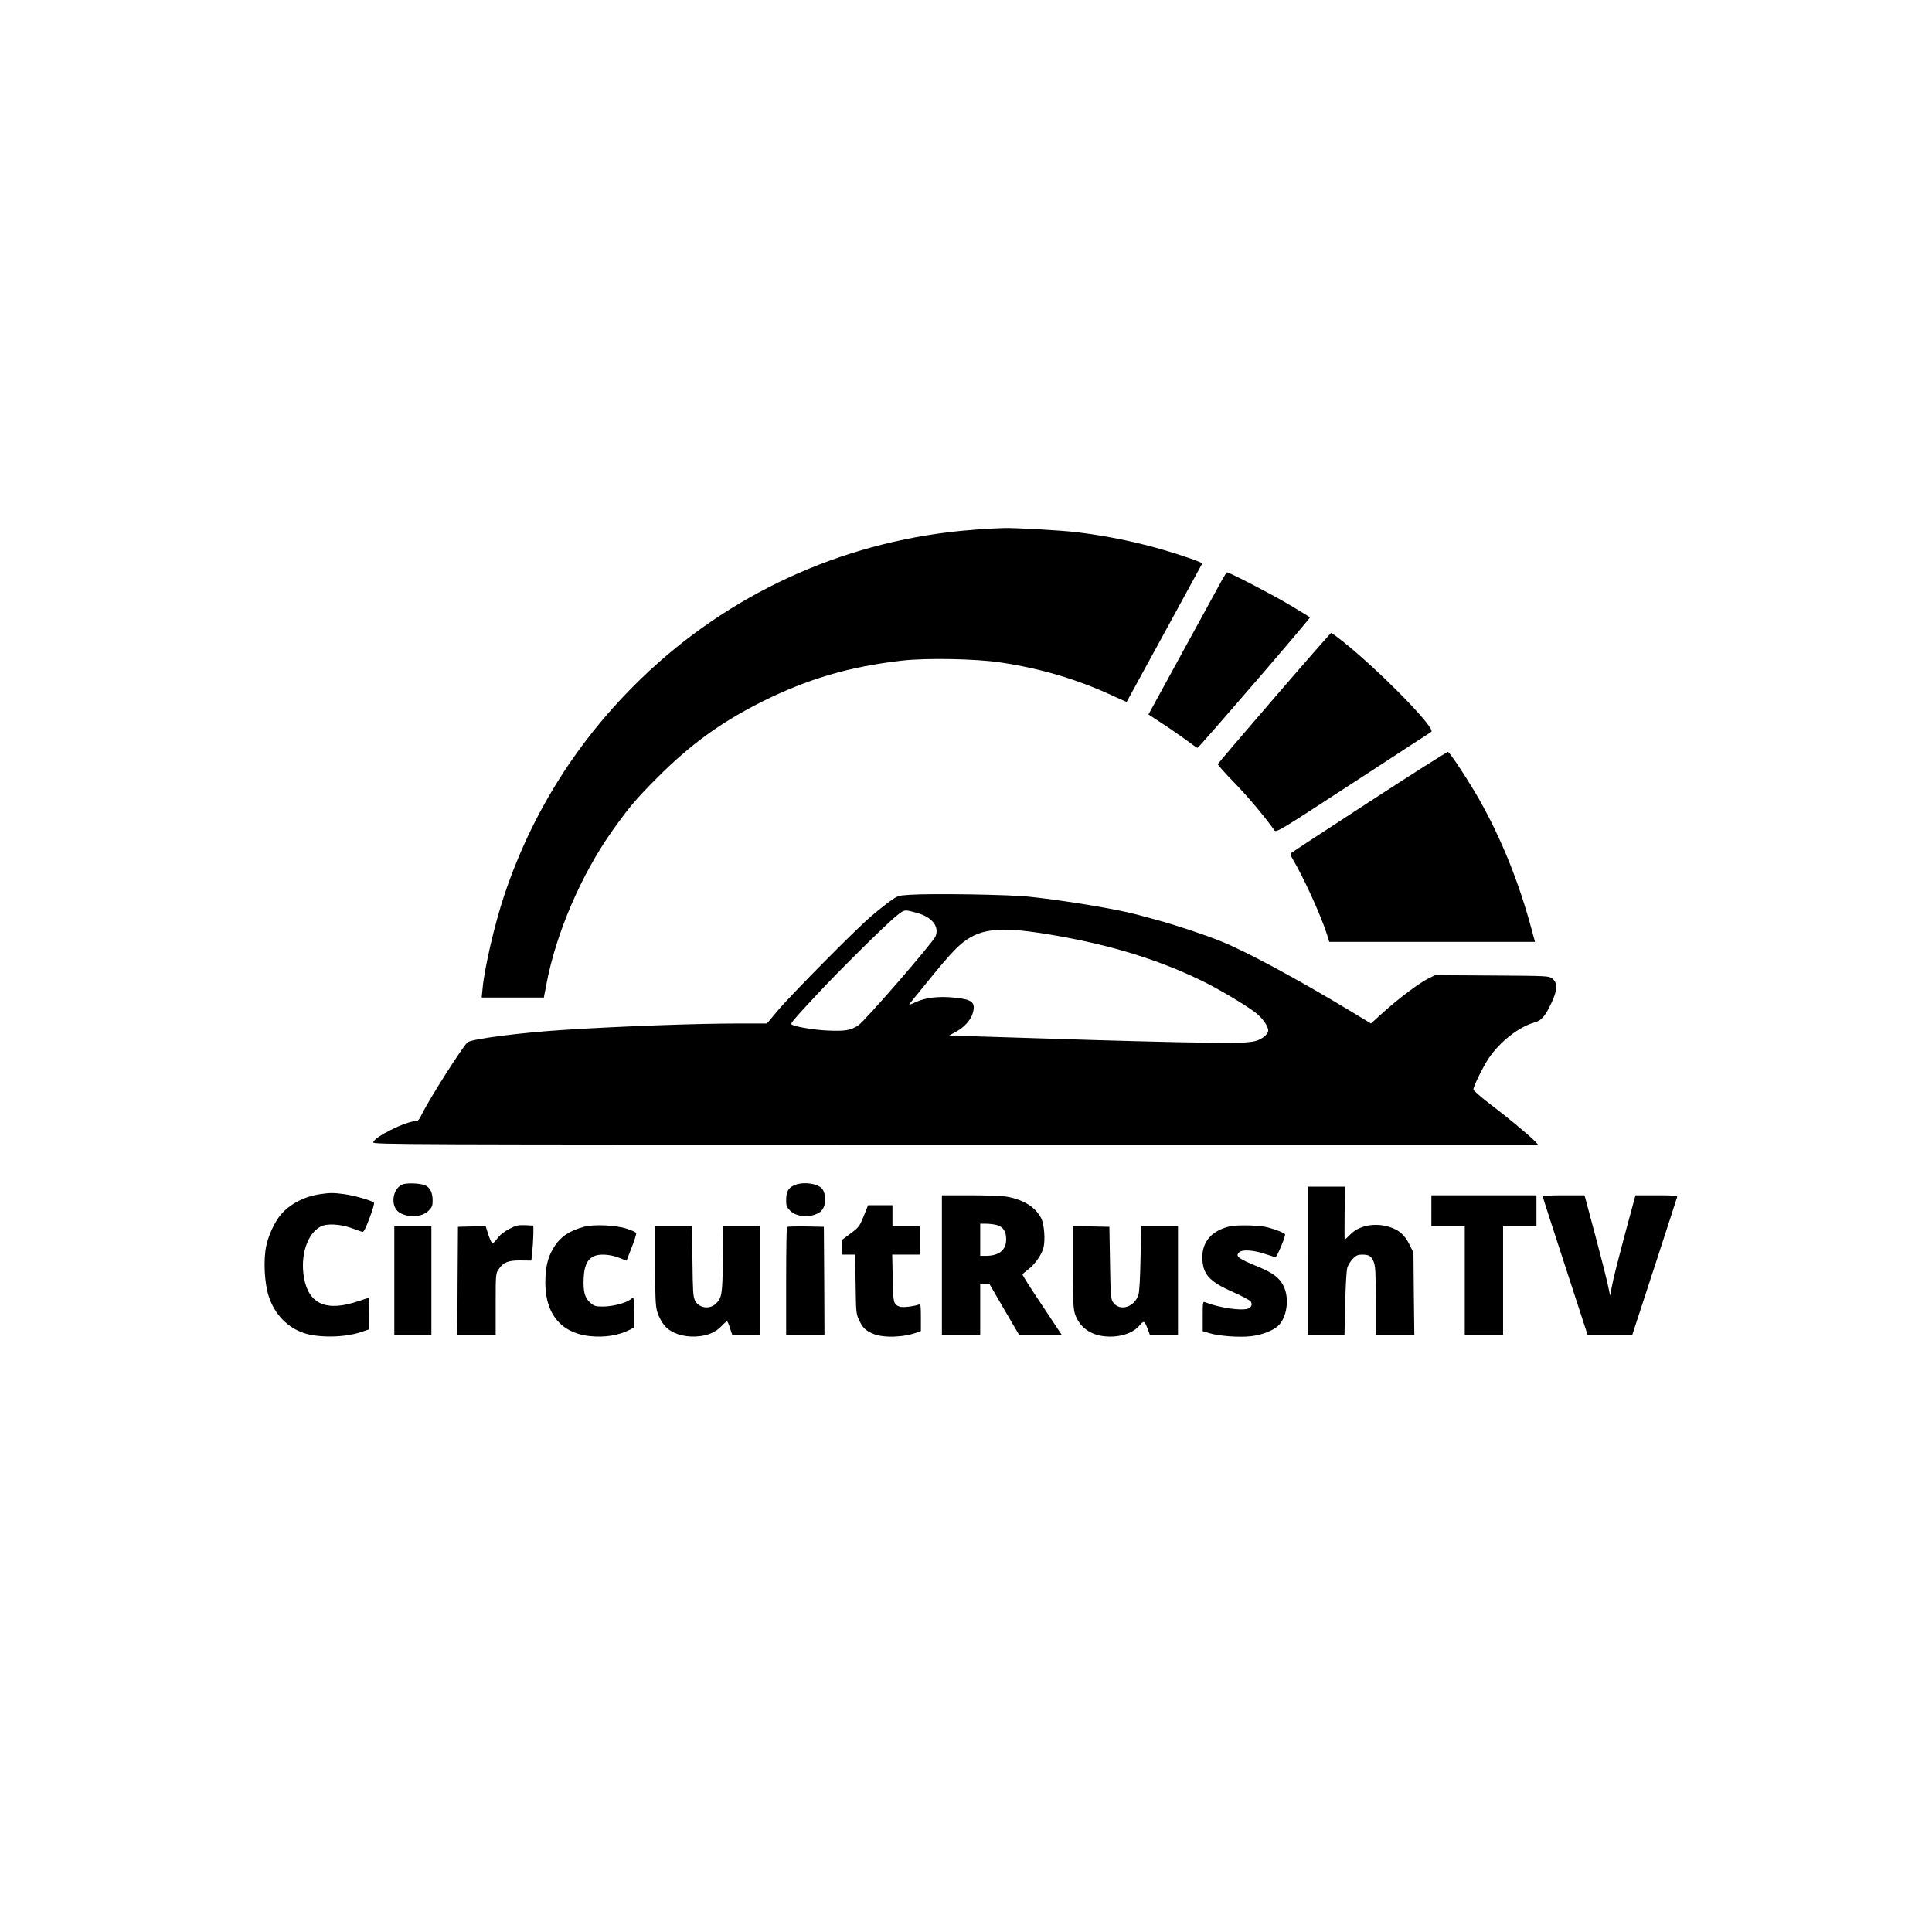
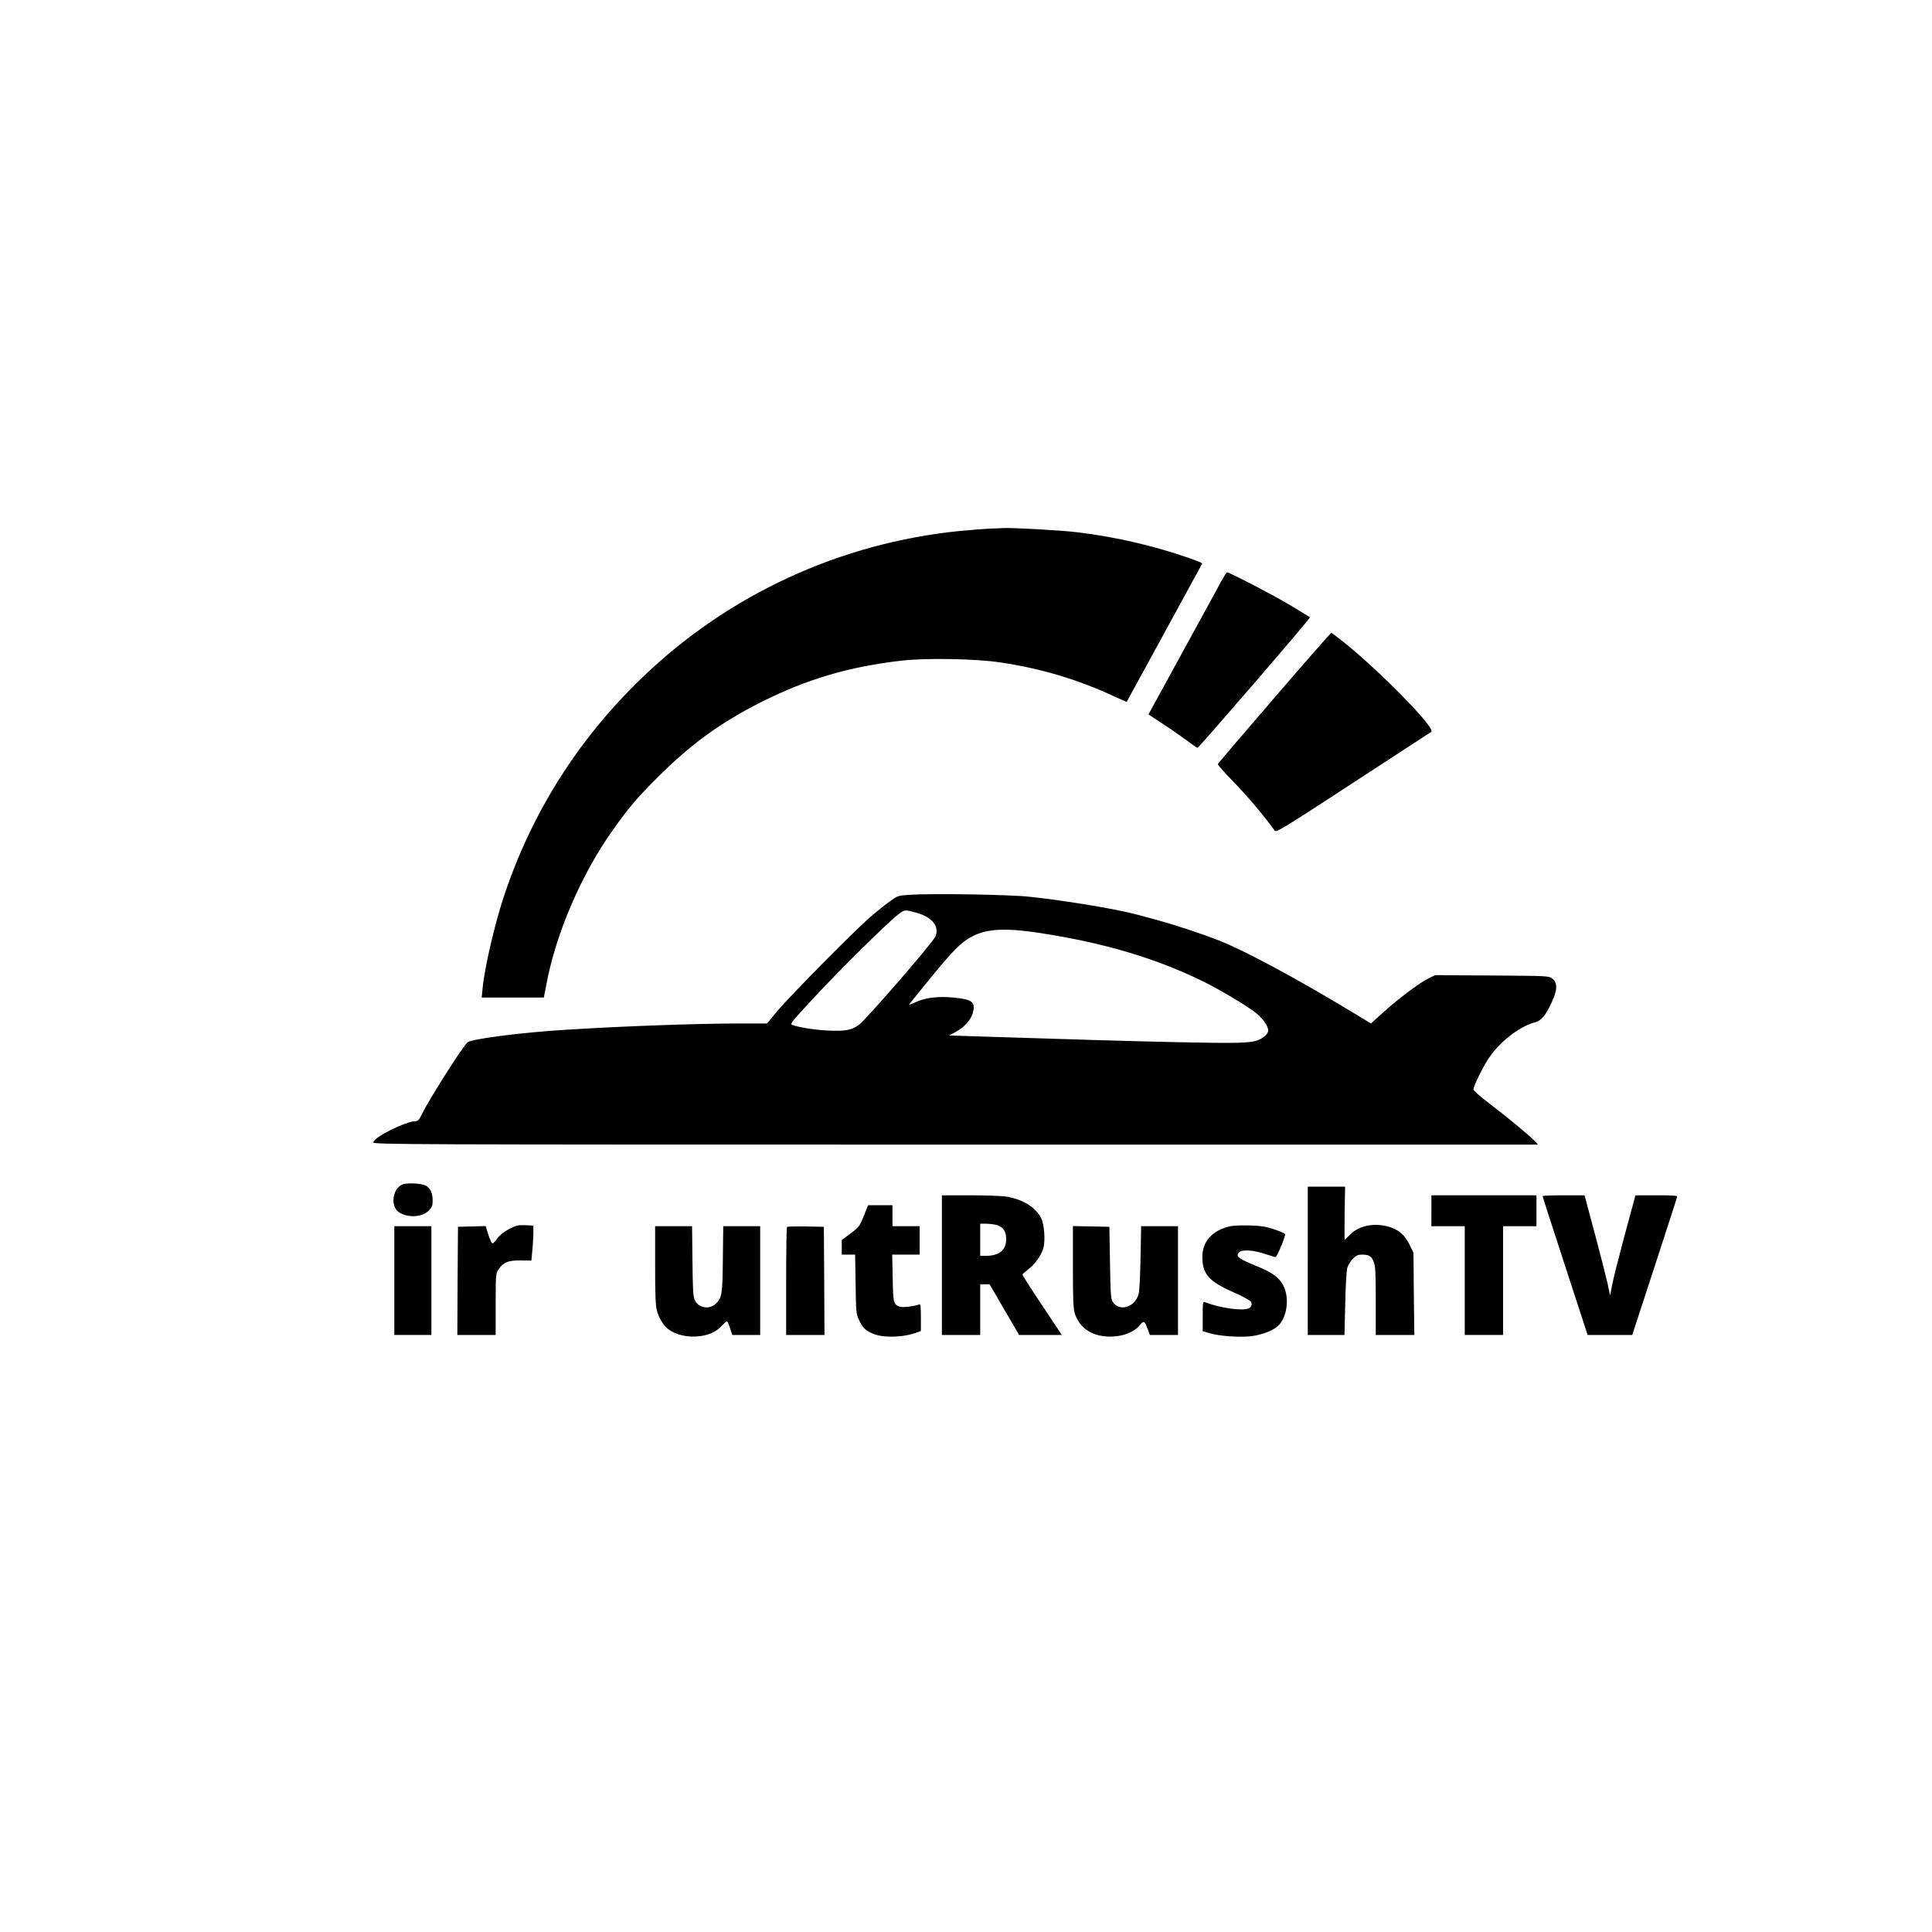
<svg xmlns="http://www.w3.org/2000/svg" version="1.0" width="1563pt" height="1563pt" viewBox="0 0 1563 1563" preserveAspectRatio="xMidYMid meet">
  <g transform="translate(0,1563) scale(0.1,-0.1)" fill="#000000" stroke="none">
    <path d="M8000 11353 c-41 -2 -145 -10 -230 -18 -974 -97 -1879 -515 -2580 -1192 -513 -495 -884 -1082 -1109 -1751 -77 -229 -162 -592 -177 -761 l-7 -71 251 0 252 0 4 23 c3 12 10 49 16 82 77 413 283 892 538 1250 131 184 193 257 357 421 271 272 515 449 845 615 374 187 710 286 1140 335 197 22 594 15 792 -15 331 -49 631 -139 922 -275 55 -25 100 -45 101 -44 1 2 138 253 305 558 166 305 304 558 306 561 2 4 -42 22 -99 42 -296 103 -604 174 -912 211 -129 16 -508 37 -595 34 -25 -1 -79 -3 -120 -5z" />
    <path d="M9886 10938 c-19 -35 -160 -294 -315 -576 l-280 -512 116 -76 c63 -41 150 -102 194 -134 43 -33 82 -60 87 -60 11 0 916 1050 910 1056 -2 2 -76 47 -164 100 -128 77 -487 264 -508 264 -3 0 -21 -28 -40 -62z" />
    <path d="M10309 9984 c-250 -290 -456 -531 -457 -536 -2 -4 58 -73 135 -151 114 -118 242 -271 323 -384 15 -20 29 -12 635 383 341 223 626 408 634 413 42 25 -412 489 -713 730 -49 39 -93 71 -97 71 -3 0 -211 -237 -460 -526z" />
-     <path d="M11079 9144 c-343 -223 -628 -410 -634 -415 -6 -7 -3 -21 9 -42 96 -162 234 -467 282 -619 l18 -58 832 0 832 0 -25 93 c-103 386 -246 741 -427 1061 -85 149 -235 378 -252 383 -5 2 -291 -179 -635 -403z" />
    <path d="M7360 8391 c-94 -6 -97 -7 -160 -52 -36 -26 -105 -81 -155 -124 -129 -110 -654 -642 -755 -763 l-85 -102 -215 0 c-352 0 -961 -22 -1415 -51 -348 -21 -760 -74 -792 -101 -38 -31 -310 -459 -369 -580 -21 -44 -33 -58 -49 -58 -82 0 -345 -132 -345 -172 0 -17 215 -18 4712 -18 l4711 0 -24 26 c-38 42 -244 212 -377 312 -67 51 -122 100 -122 108 0 26 76 180 124 253 89 133 248 257 373 290 53 14 85 52 135 159 49 103 50 162 5 196 -28 21 -39 21 -488 24 l-459 3 -54 -27 c-72 -35 -238 -159 -363 -272 l-102 -92 -165 100 c-432 261 -854 488 -1056 568 -147 58 -359 128 -520 172 -63 17 -132 35 -152 41 -163 44 -570 112 -868 144 -156 18 -796 28 -970 16z m60 -147 c121 -34 180 -109 149 -188 -18 -48 -571 -685 -624 -720 -63 -42 -106 -49 -250 -43 -114 5 -274 33 -292 50 -8 9 22 44 200 235 188 203 574 584 655 647 61 48 59 48 162 19z m973 -159 c517 -77 948 -203 1333 -391 132 -64 352 -195 430 -255 56 -43 104 -110 104 -146 0 -24 -34 -58 -80 -77 -62 -25 -157 -28 -670 -17 -444 10 -739 19 -1618 47 l-213 7 53 29 c68 36 122 96 138 152 24 87 -3 111 -148 125 -124 13 -233 1 -311 -35 -29 -13 -55 -24 -57 -24 -2 0 17 26 44 58 219 271 275 336 336 397 154 153 303 182 659 130z" />
    <path d="M3263 6050 c-89 -28 -110 -182 -31 -230 73 -44 183 -37 235 15 29 29 33 39 33 85 0 60 -21 103 -59 120 -35 16 -138 22 -178 10z" />
-     <path d="M6425 6041 c-48 -21 -65 -53 -65 -122 0 -44 4 -55 33 -84 52 -52 162 -59 234 -15 50 30 65 118 31 183 -26 51 -158 72 -233 38z" />
    <path d="M10580 5430 l0 -600 149 0 148 0 6 253 c3 151 10 268 17 292 7 21 27 54 45 72 27 27 41 33 75 33 56 0 75 -12 94 -60 13 -34 16 -85 16 -315 l0 -275 156 0 156 0 -4 333 -3 332 -33 68 c-39 78 -86 118 -165 142 -117 35 -243 10 -312 -61 -24 -24 -45 -44 -47 -44 -1 0 -1 97 0 215 l4 215 -151 0 -151 0 0 -600z" />
-     <path d="M2589 5969 c-125 -18 -244 -80 -315 -163 -50 -58 -102 -168 -120 -256 -24 -113 -15 -299 20 -407 47 -145 151 -253 286 -298 118 -39 328 -36 456 7 l69 23 3 128 c1 70 -1 127 -4 127 -4 0 -40 -11 -80 -25 -261 -90 -407 -28 -445 190 -31 178 27 356 135 412 48 26 155 21 246 -11 41 -15 82 -29 90 -32 12 -4 26 23 59 110 24 63 40 119 37 125 -10 16 -153 58 -240 70 -87 12 -116 12 -197 0z" />
    <path d="M7620 5395 l0 -565 155 0 155 0 0 205 0 205 38 0 38 0 119 -205 120 -205 172 0 173 0 -160 241 c-89 132 -160 244 -158 249 2 4 23 23 48 42 53 40 105 114 121 171 17 63 7 194 -18 242 -47 91 -147 152 -285 175 -35 5 -165 10 -290 10 l-228 0 0 -565z m442 325 c54 -15 78 -51 78 -116 0 -88 -57 -134 -167 -134 l-43 0 0 130 0 130 48 0 c26 0 64 -5 84 -10z" />
    <path d="M11580 5835 l0 -125 135 0 135 0 0 -440 0 -440 155 0 155 0 0 440 0 440 135 0 135 0 0 125 0 125 -425 0 -425 0 0 -125z" />
    <path d="M12480 5953 c0 -5 82 -259 182 -565 l182 -558 180 0 181 0 180 551 c99 303 181 557 183 565 3 12 -24 14 -167 14 l-170 0 -10 -37 c-6 -21 -44 -164 -86 -318 -41 -154 -83 -319 -92 -368 l-17 -89 -22 104 c-13 57 -55 222 -94 368 -39 146 -75 282 -81 303 l-10 37 -169 0 c-94 0 -170 -3 -170 -7z" />
    <path d="M6988 5793 c-34 -84 -39 -91 -107 -142 l-71 -53 0 -59 0 -59 54 0 54 0 4 -237 c3 -223 4 -241 26 -288 30 -66 53 -89 115 -115 83 -36 252 -30 360 12 l27 10 0 110 c0 92 -2 109 -14 105 -41 -16 -136 -27 -158 -18 -50 19 -53 31 -56 233 l-4 188 111 0 111 0 0 115 0 115 -110 0 -110 0 0 85 0 85 -98 0 -99 0 -35 -87z" />
    <path d="M4120 5688 c-42 -22 -75 -48 -95 -75 -16 -23 -35 -42 -41 -42 -5 -1 -20 31 -33 69 l-22 71 -112 -3 -112 -3 -3 -437 -2 -438 155 0 155 0 0 249 c0 241 1 249 23 281 38 58 79 74 178 73 l88 -1 7 77 c5 42 8 105 9 141 l0 65 -66 3 c-58 2 -73 -1 -129 -30z" />
-     <path d="M4723 5705 c-117 -33 -187 -79 -237 -158 -48 -75 -67 -139 -73 -247 -16 -280 111 -451 356 -479 123 -13 236 5 330 53 l31 17 0 119 c0 66 -3 120 -7 120 -5 0 -17 -7 -28 -16 -35 -27 -144 -54 -216 -54 -62 0 -71 3 -104 31 -45 40 -58 90 -53 200 4 96 28 148 78 174 44 23 130 19 204 -9 l65 -25 41 106 c23 58 39 111 37 117 -3 7 -36 23 -74 35 -88 30 -272 38 -350 16z" />
    <path d="M9955 5710 c-147 -32 -228 -122 -228 -250 1 -138 53 -197 253 -285 72 -32 135 -66 140 -76 13 -23 3 -47 -23 -56 -58 -19 -232 7 -349 52 -17 7 -18 -3 -18 -114 l0 -120 53 -16 c78 -24 243 -36 338 -25 85 10 176 44 218 83 74 68 95 228 43 327 -32 63 -86 103 -199 150 -167 68 -191 86 -158 119 24 24 116 18 208 -13 42 -14 81 -26 86 -26 12 0 83 171 77 185 -2 7 -42 24 -88 40 -67 22 -105 28 -198 31 -63 2 -133 -1 -155 -6z" />
    <path d="M3190 5270 l0 -440 150 0 150 0 0 440 0 440 -150 0 -150 0 0 -440z" />
    <path d="M5300 5397 c0 -250 3 -325 15 -372 15 -55 49 -113 85 -143 63 -52 165 -75 268 -61 75 11 125 35 171 83 19 20 38 36 42 36 5 0 16 -25 25 -55 l18 -55 113 0 113 0 0 440 0 440 -149 0 -150 0 -3 -267 c-3 -287 -8 -314 -58 -361 -51 -48 -137 -34 -167 26 -16 33 -18 70 -21 320 l-3 282 -150 0 -149 0 0 -313z" />
    <path d="M6367 5704 c-4 -4 -7 -202 -7 -441 l0 -433 155 0 155 0 -2 438 -3 437 -146 3 c-80 1 -148 -1 -152 -4z" />
    <path d="M8680 5381 c0 -276 3 -337 16 -379 32 -98 111 -163 219 -180 123 -19 247 16 305 86 34 41 39 38 65 -30 l18 -48 113 0 114 0 0 440 0 440 -149 0 -149 0 -5 -257 c-3 -158 -9 -273 -17 -297 -32 -104 -155 -139 -207 -59 -16 24 -19 60 -23 318 l-5 290 -147 3 -148 3 0 -330z" />
  </g>
</svg>